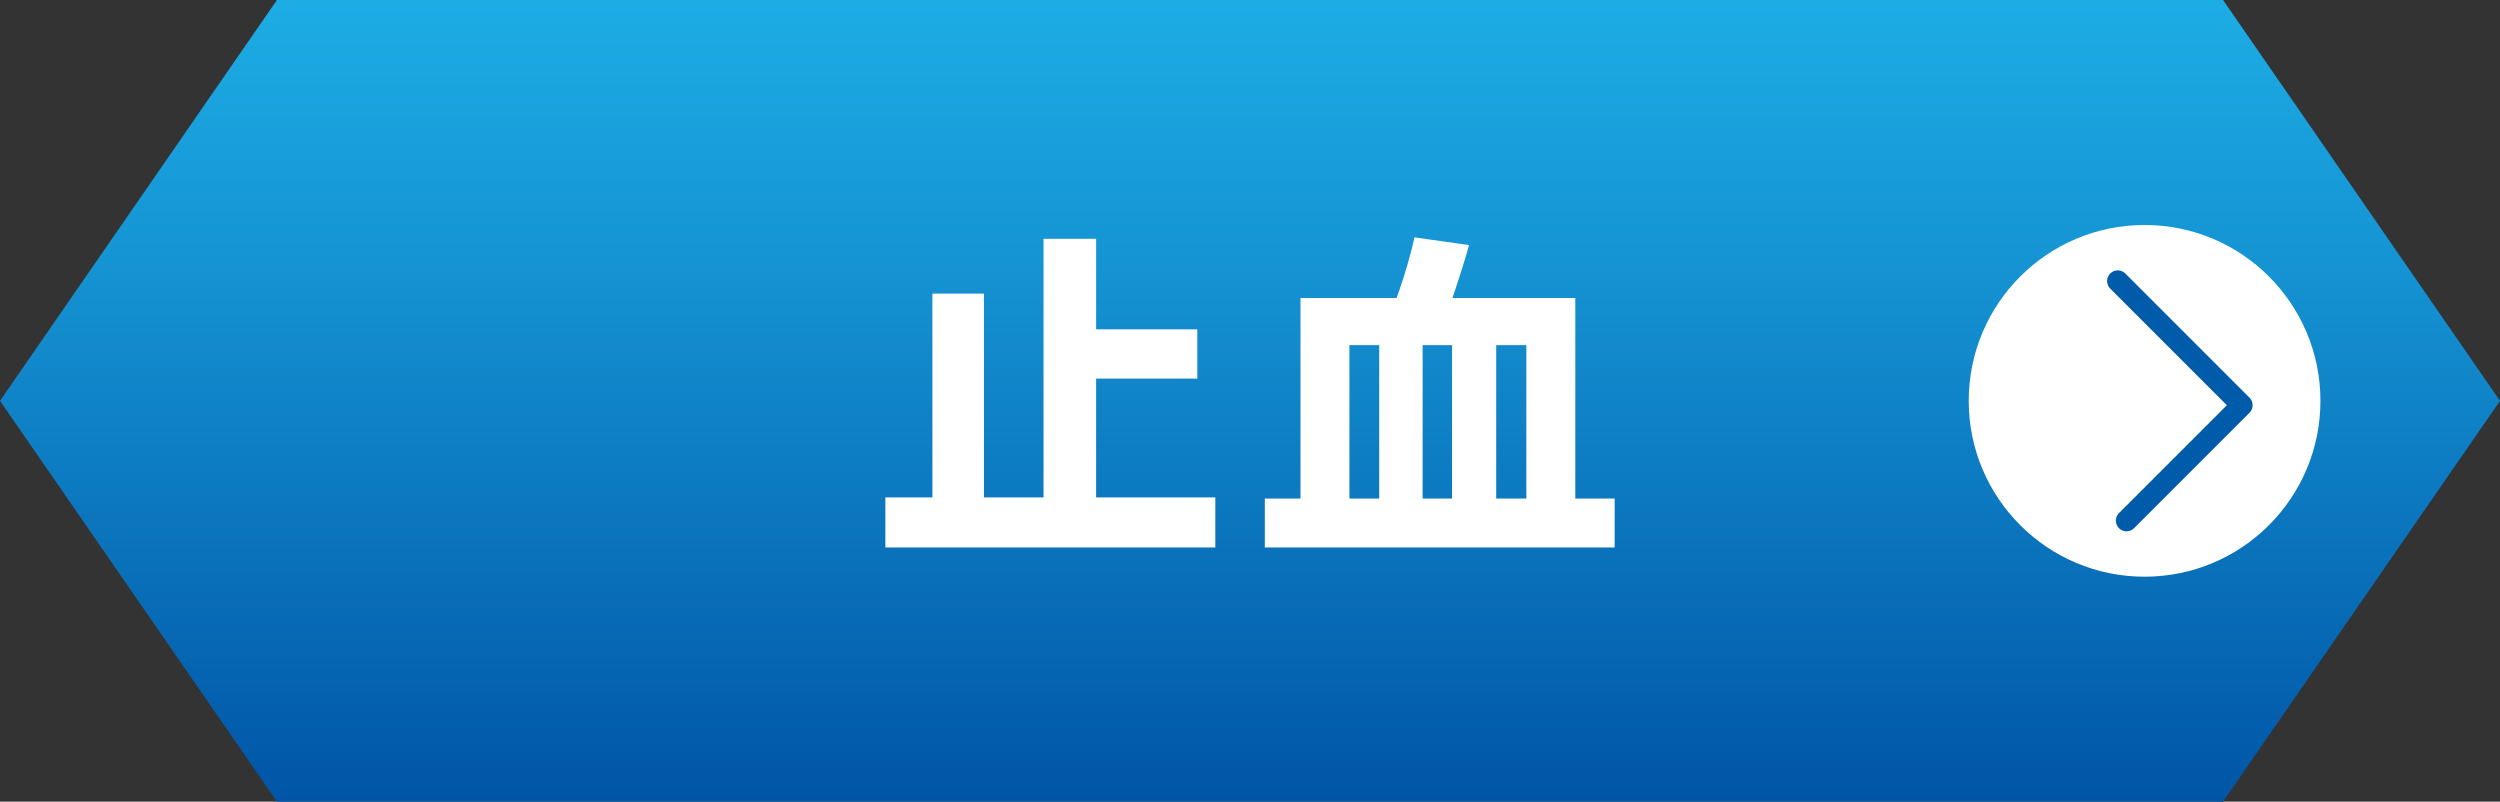
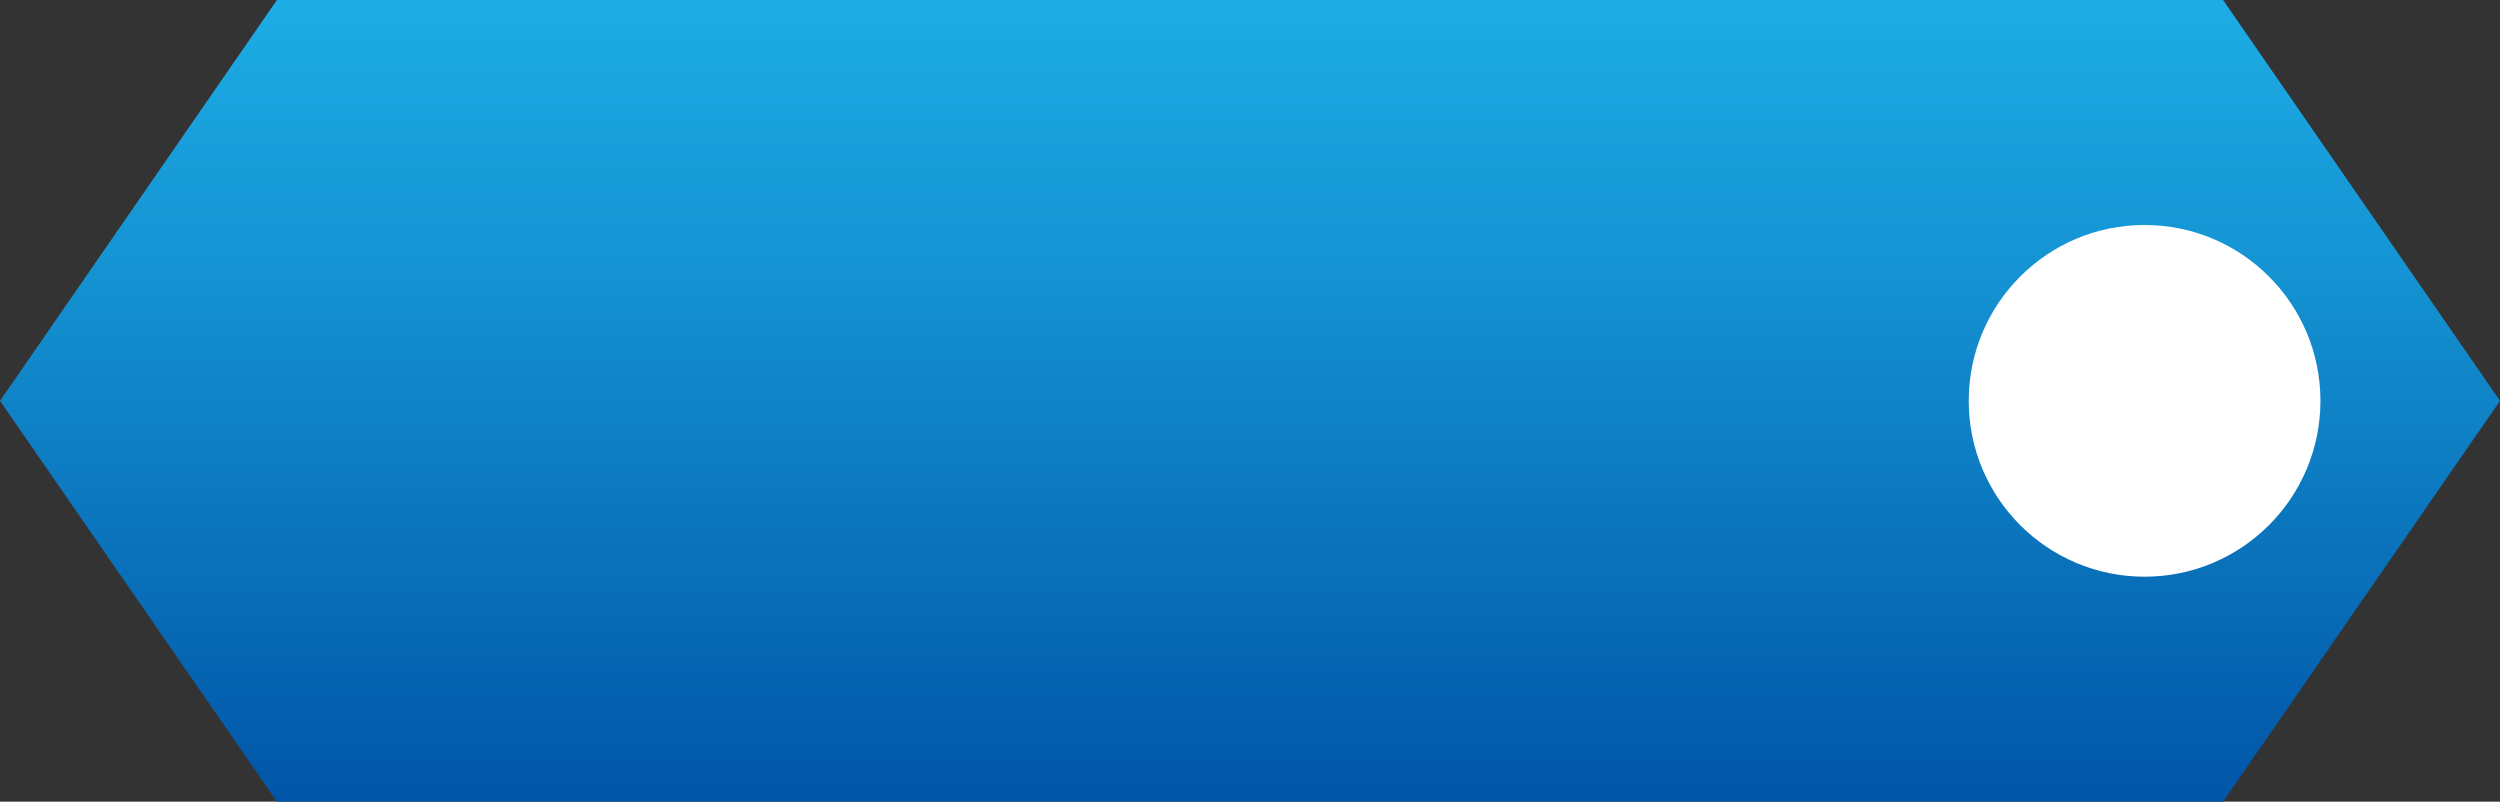
<svg xmlns="http://www.w3.org/2000/svg" viewBox="0 0 166.063 53.251">
  <rect x="0" y="0" width="166.063" height="53.251" fill="#333333" stroke="none" />
  <defs>
    <style>.cls-1{fill:url(#新規グラデーションスウォッチ_5);}.cls-2{fill:#fff;}.cls-3{fill:none;stroke:#005bab;stroke-linecap:round;stroke-linejoin:round;stroke-width:1.417px;}</style>
    <linearGradient id="新規グラデーションスウォッチ_5" x1="83.032" y1="53.742" x2="83.032" y2="-0.309" gradientUnits="userSpaceOnUse">
      <stop offset="0" stop-color="#0054a6" />
      <stop offset="0.675" stop-color="#1594d3" />
      <stop offset="1" stop-color="#1dade5" />
    </linearGradient>
  </defs>
  <g id="レイヤー_2" data-name="レイヤー 2">
    <g id="レイヤー_1-2" data-name="レイヤー 1">
      <polygon class="cls-1" points="147.667 0 18.396 0 0 26.626 18.395 53.251 147.667 53.251 166.063 26.626 147.667 0" />
-       <path class="cls-2" d="M80.728,36.364h-21.918V33.04h3.126V19.502h3.422V33.04h3.959V15.863h3.494v6.011h6.72v3.274H72.81v7.891h7.918Z" />
-       <path class="cls-2" d="M107.254,36.364H84.016V33.114h2.37V19.796h6.379a33.803,33.803,0,0,0,1.196-4.03l3.618.513q-.344,1.271-1.1,3.517h8.161V33.114h2.615ZM91.614,33.114V22.924H89.636V33.114Zm4.839,0V22.924H94.499V33.114Zm4.935,0V22.924h-2.002V33.114Z" />
      <circle class="cls-2" cx="142.454" cy="26.626" r="11.681" />
-       <polyline class="cls-3" points="140.673 18.668 148.922 26.916 141.255 34.583" />
    </g>
  </g>
</svg>